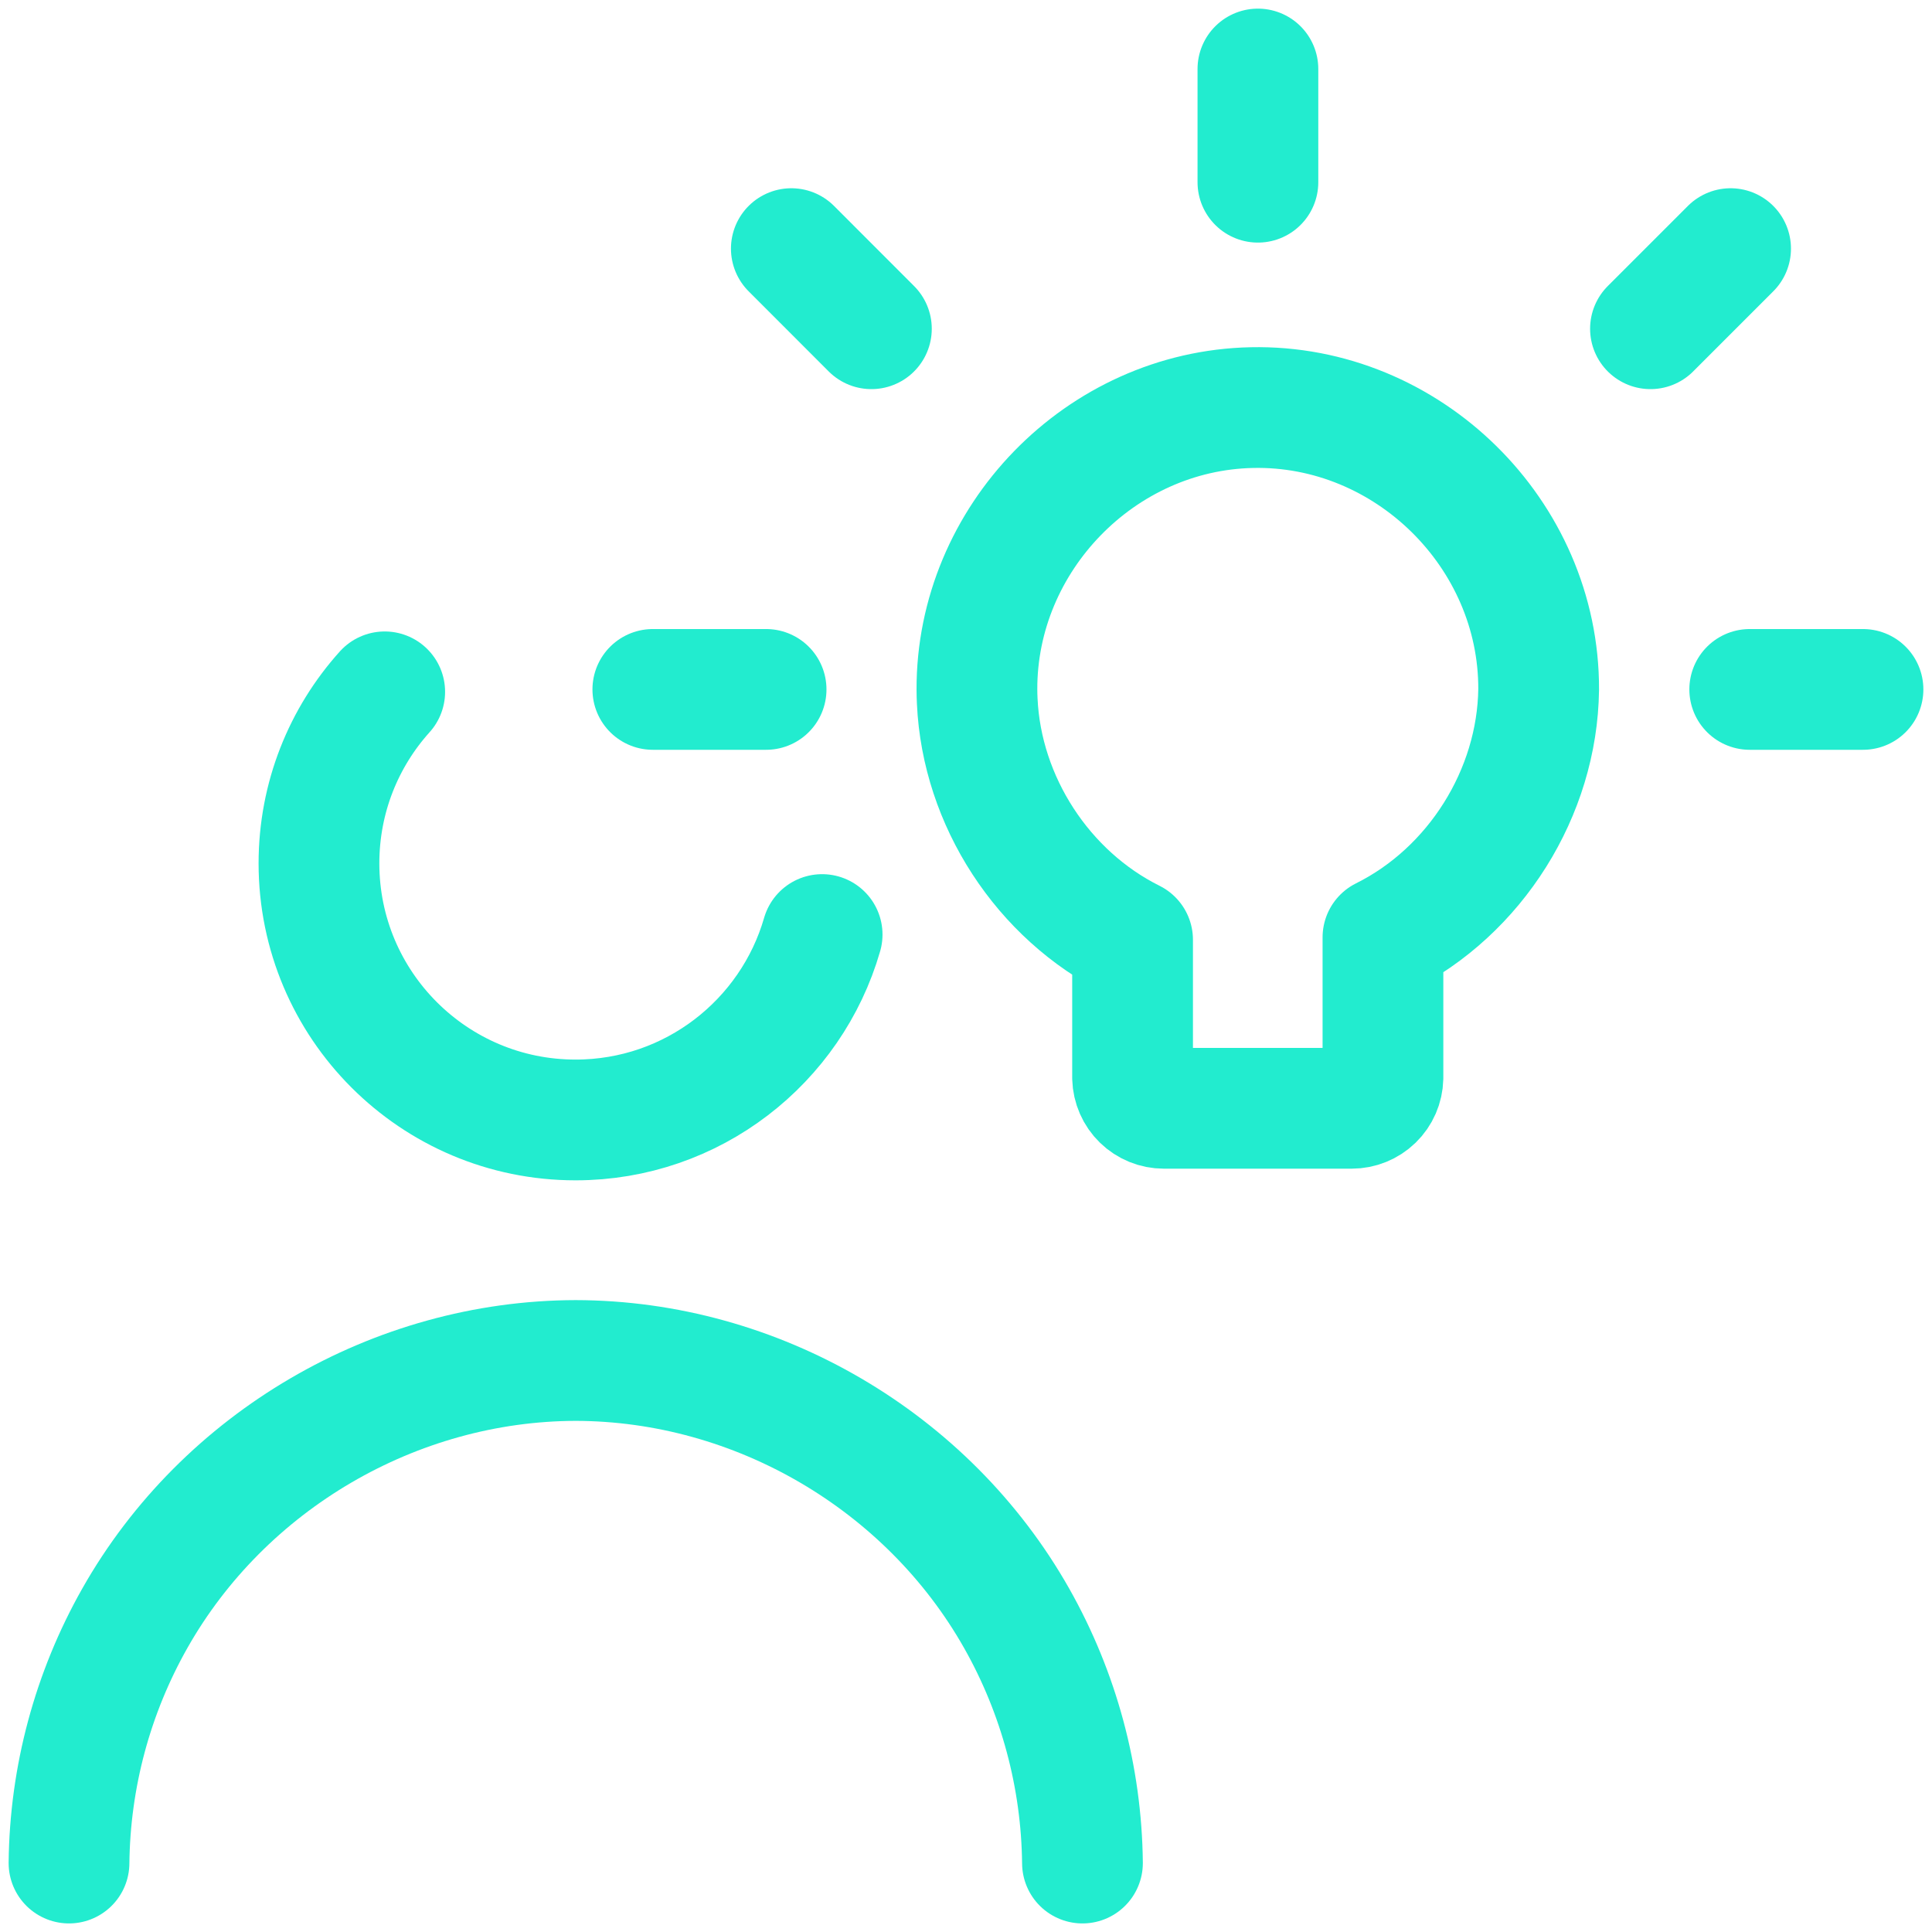
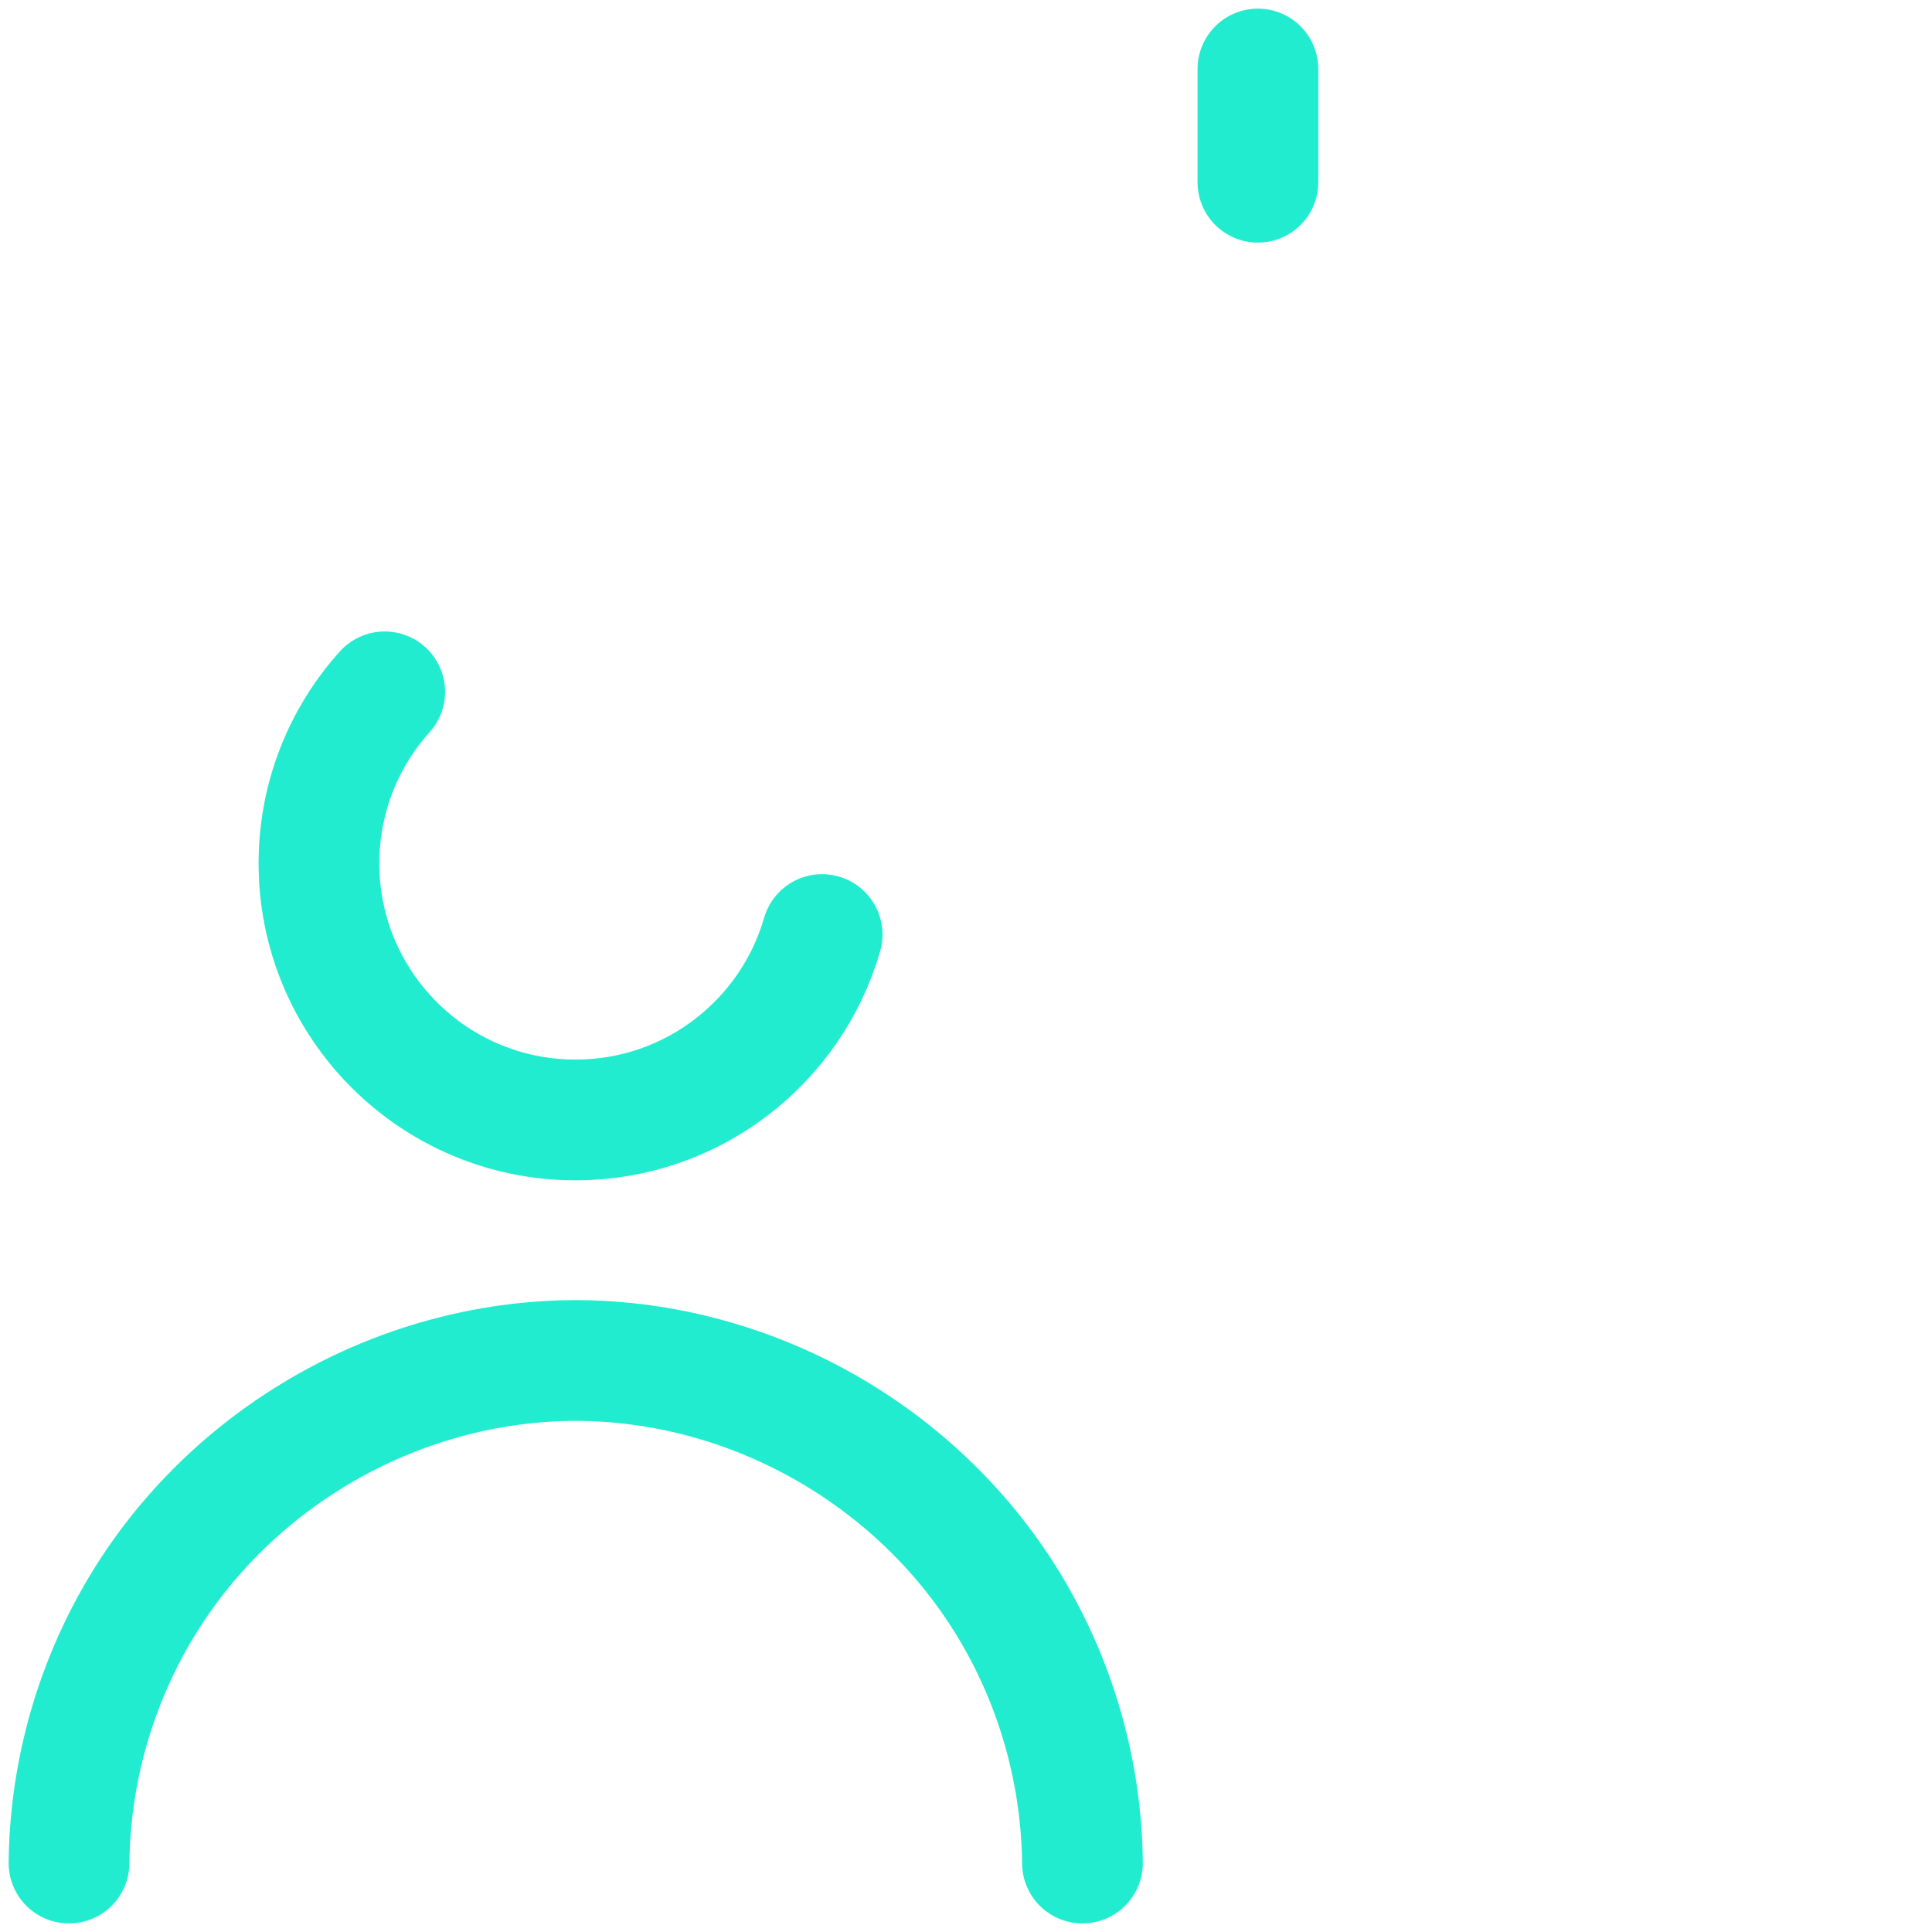
<svg xmlns="http://www.w3.org/2000/svg" width="32" height="32" viewBox="0 0 32 32" fill="none">
  <g clip-path="url(#clip0_1_850)">
    <path d="M1.143 30.858C1.158 29.436 1.533 28.041 2.233 26.804C3.708 24.196 6.541 22.54 9.536 22.534C12.531 22.54 15.364 24.196 16.839 26.804C17.539 28.041 17.914 29.436 17.929 30.858" stroke="#22ECCF" stroke-width="2" stroke-linecap="round" stroke-linejoin="round" />
    <path d="M20.835 3.018V1.143" stroke="#22ECCF" stroke-width="2" stroke-linecap="round" stroke-linejoin="round" />
-     <path d="M27.337 5.445L28.664 4.118" stroke="#22ECCF" stroke-width="2" stroke-linecap="round" stroke-linejoin="round" />
-     <path d="M14.433 5.445L13.107 4.118" stroke="#22ECCF" stroke-width="2" stroke-linecap="round" stroke-linejoin="round" />
-     <path d="M25.485 11.419C25.494 8.842 23.313 6.697 20.736 6.751C18.224 6.803 16.174 8.927 16.181 11.419C16.181 11.483 16.183 11.548 16.186 11.612C16.261 13.27 17.274 14.827 18.759 15.566V17.852C18.763 17.987 18.819 18.116 18.916 18.21C19.013 18.304 19.142 18.357 19.278 18.357H22.388C22.523 18.357 22.653 18.304 22.75 18.21C22.847 18.116 22.903 17.987 22.906 17.852V15.526C24.438 14.764 25.463 13.13 25.485 11.419Z" stroke="#22ECCF" stroke-width="2" stroke-linecap="round" stroke-linejoin="round" />
-     <path d="M10.813 11.419H12.689" stroke="#22ECCF" stroke-width="2" stroke-linecap="round" stroke-linejoin="round" />
-     <path d="M28.981 11.419H30.857" stroke="#22ECCF" stroke-width="2" stroke-linecap="round" stroke-linejoin="round" />
    <path d="M6.372 11.459C5.695 12.211 5.283 13.207 5.283 14.3C5.283 16.647 7.186 18.55 9.533 18.55C11.471 18.55 13.106 17.252 13.617 15.479" stroke="#22ECCF" stroke-width="2" stroke-linecap="round" stroke-linejoin="round" />
  </g>
  <defs>
    <clipPath id="clip0_1_850">
      <rect width="32" height="32" fill="white" />
    </clipPath>
  </defs>
</svg>